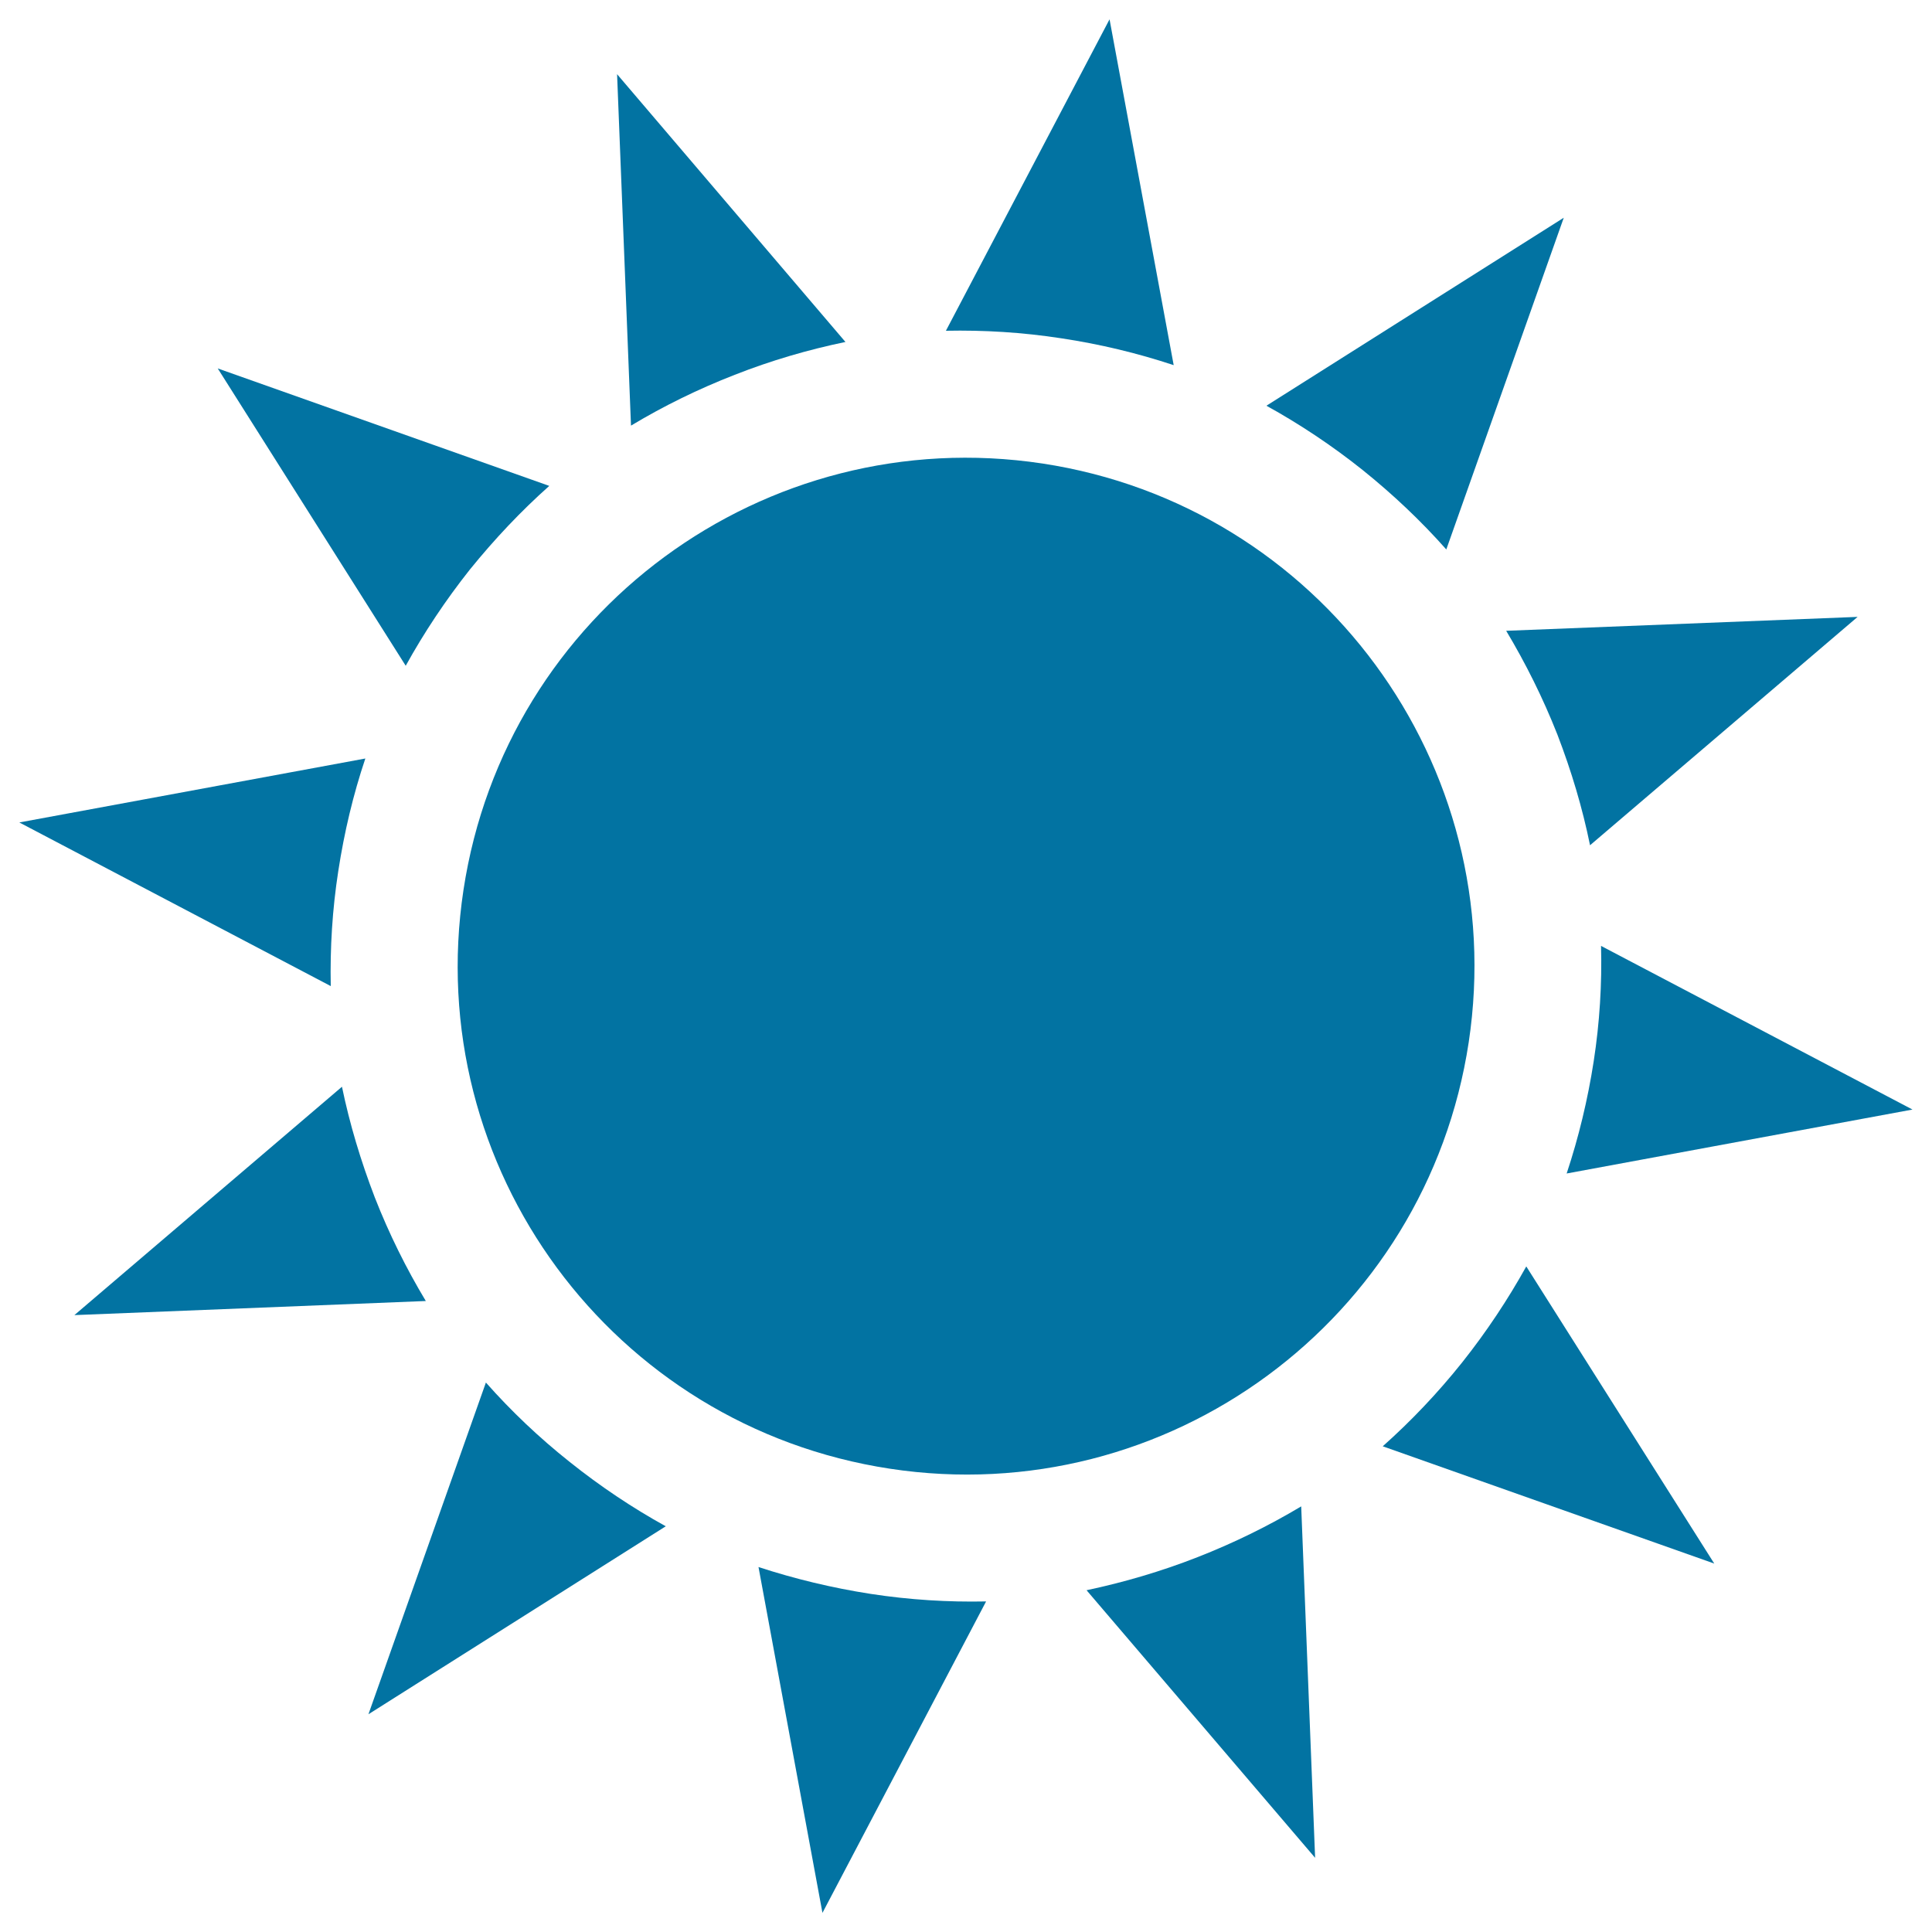
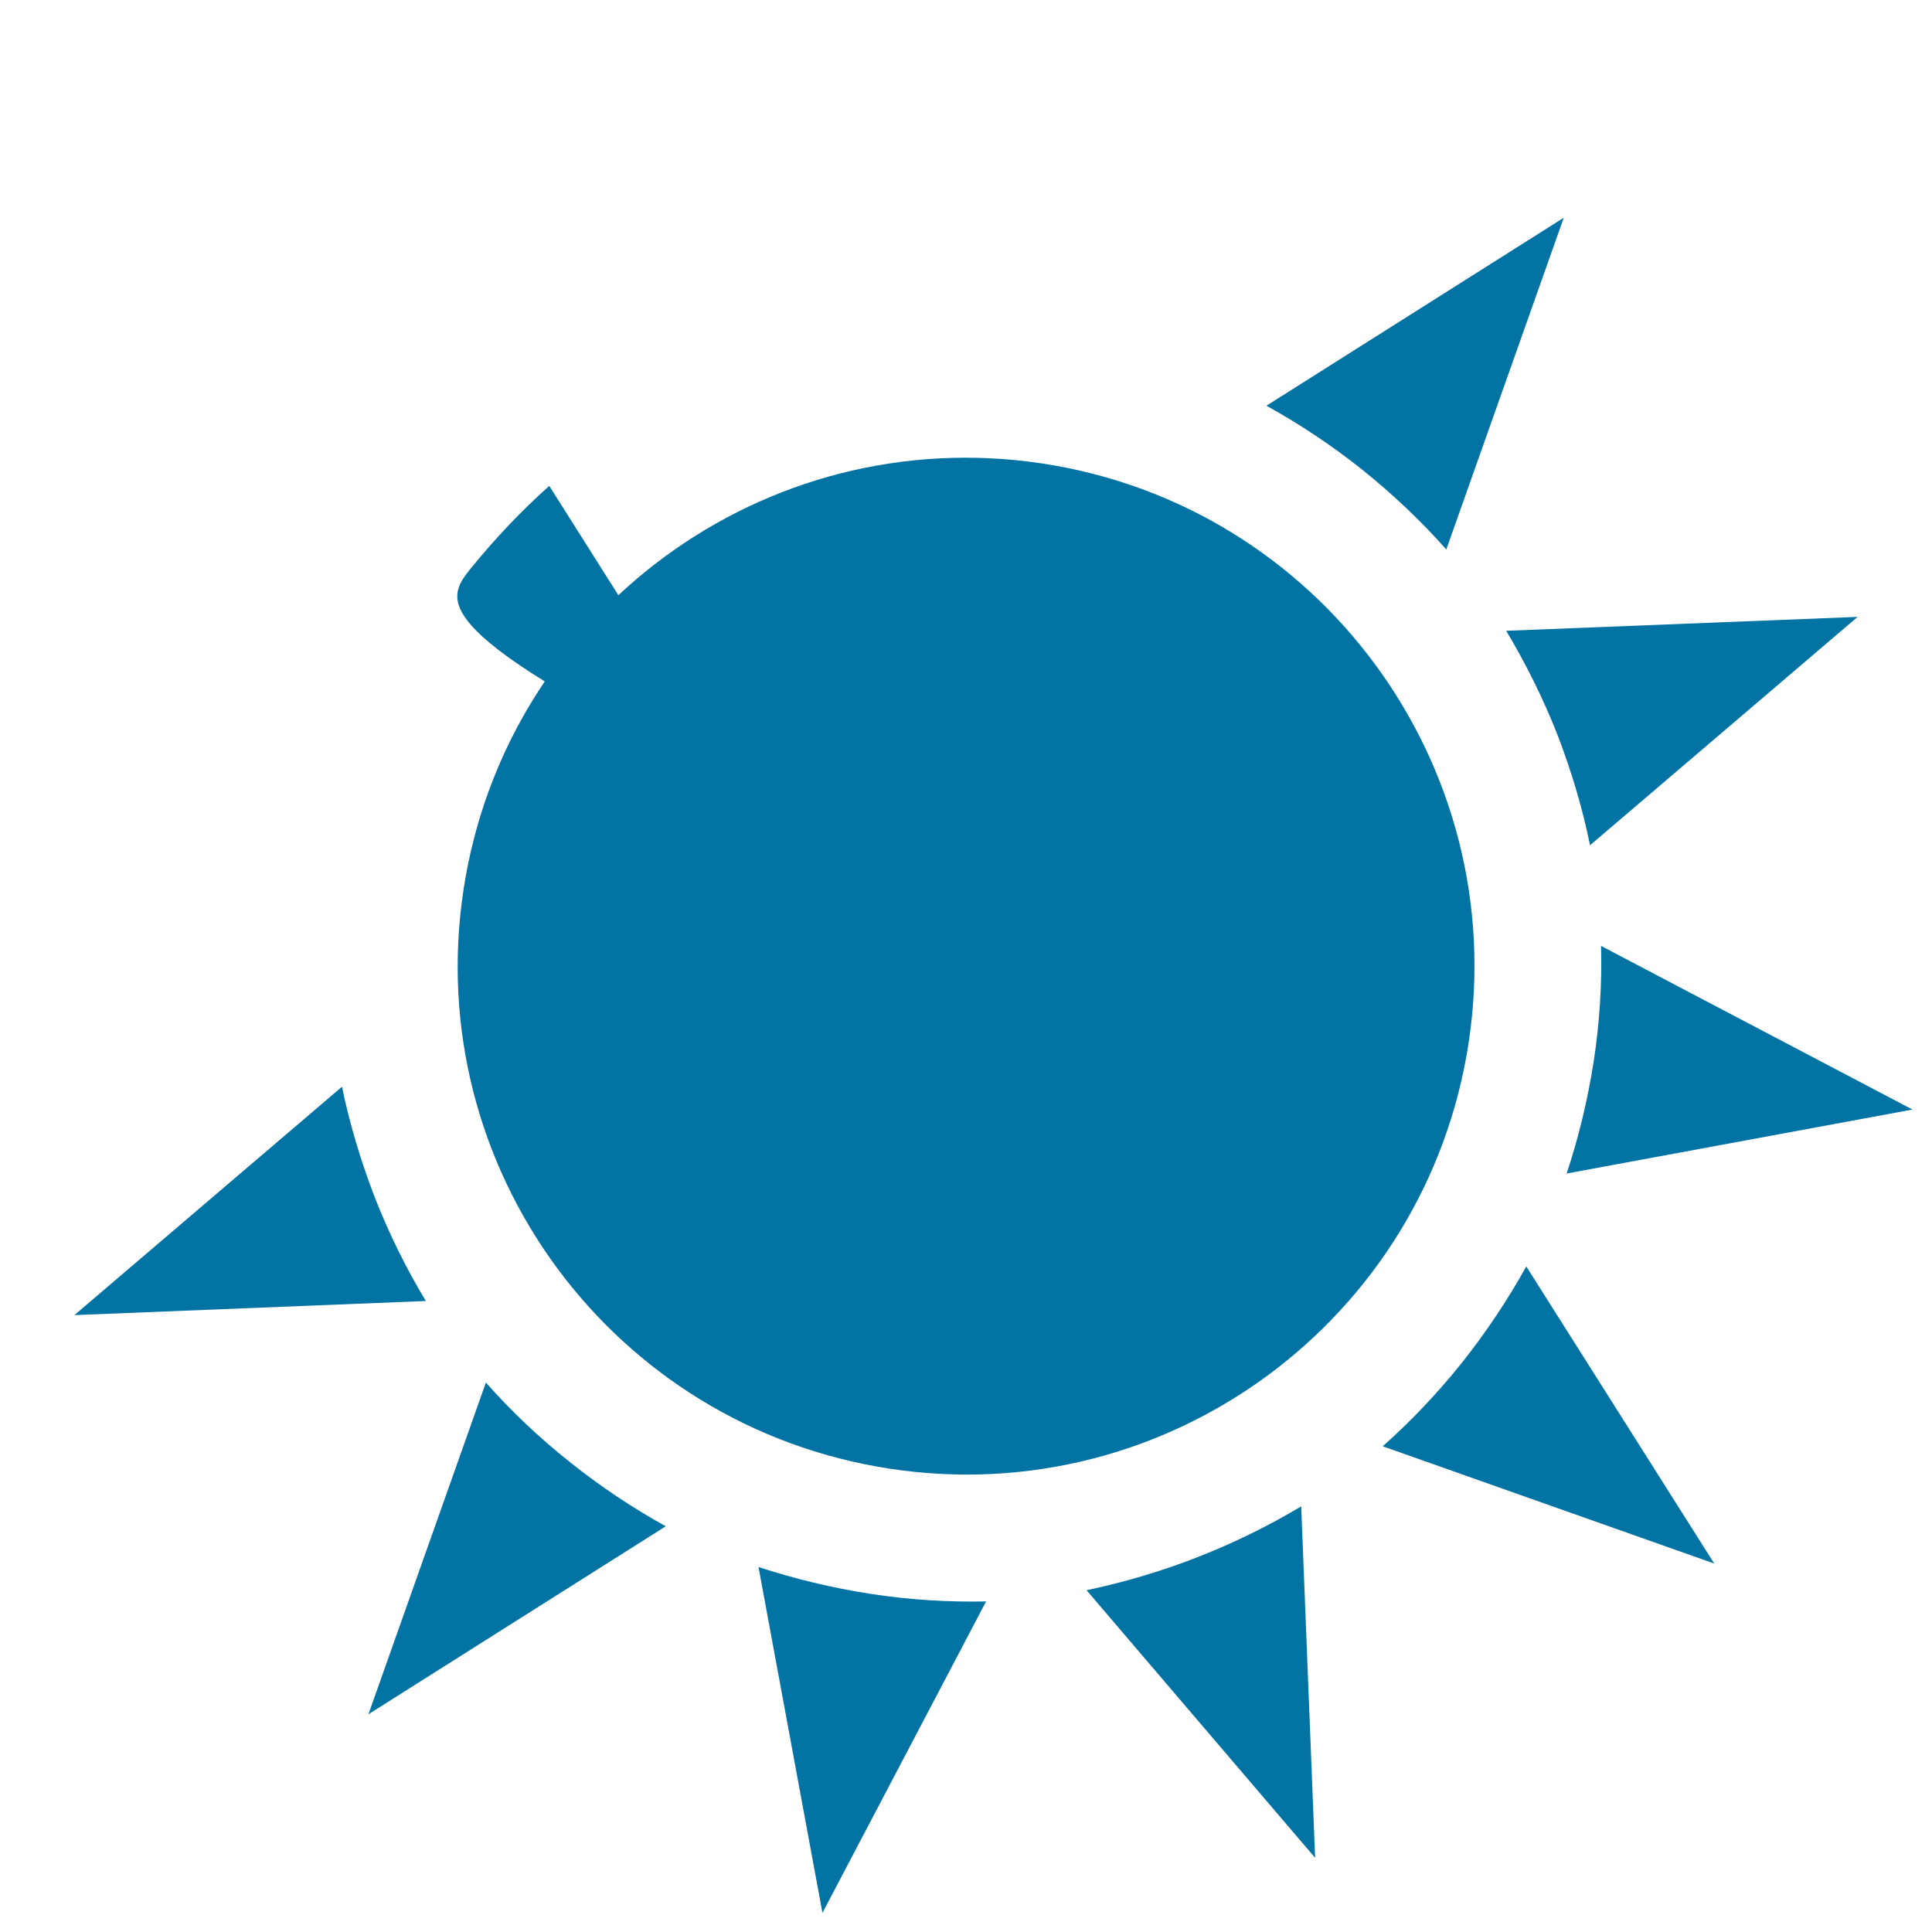
<svg xmlns="http://www.w3.org/2000/svg" viewBox="0 0 1000 1000" style="fill:#0273a2">
  <title>Sun With Sunrays SVG icon</title>
  <g>
    <path d="M194,619.8c-7.3-19-13-38-17-57.3L38.5,680.7l181.9-7.3C210.3,656.6,201.4,638.7,194,619.8z" />
    <path d="M251.5,715.6l-60.8,171.7L344.6,790c-17.2-9.5-33.8-20.6-49.6-33.2C279,744.1,264.5,730.3,251.5,715.6z" />
    <path d="M806.1,380.2c7.3,19,13,38.1,16.9,57.3l138.5-118.2l-181.9,7.2C789.7,343.4,798.6,361.2,806.1,380.2z" />
    <path d="M748.6,284.4l60.8-171.7L655.5,210c17.2,9.5,33.9,20.6,49.7,33.2C721,255.9,735.5,269.6,748.6,284.4z" />
-     <path d="M607.5,189L574.3,10l-84.7,161.2c19.6-0.4,39.6,0.8,59.7,3.9C569.3,178.1,588.8,182.8,607.5,189z" />
-     <path d="M380.3,194c18.8-7.4,38-13,57.3-17L319.4,38.4l7.2,181.9C343.4,210.2,361.3,201.4,380.3,194z" />
-     <path d="M243.2,294.8c12.8-15.8,26.5-30.3,41.1-43.3l-171.6-60.8l97.3,153.9C219.5,327.4,230.6,310.7,243.2,294.8z" />
-     <path d="M175.1,450.8c3.1-20.1,7.7-39.5,14-58.2L10,425.7l161.2,84.7C170.8,490.7,172,470.8,175.1,450.8z" />
+     <path d="M243.2,294.8c12.8-15.8,26.5-30.3,41.1-43.3l97.3,153.9C219.5,327.4,230.6,310.7,243.2,294.8z" />
    <path d="M392.6,811.1l33.1,179l84.7-161.2c-19.6,0.4-39.5-0.8-59.7-3.9C430.7,821.9,411.3,817.2,392.6,811.1z" />
    <path d="M619.8,806c-18.9,7.4-38.1,13-57.4,17.1l118.3,138.5l-7.2-181.9C656.6,789.8,638.7,798.6,619.8,806z" />
    <path d="M756.8,705.2c-12.7,15.9-26.4,30.3-41.1,43.4l171.6,60.7L790,655.5C780.5,672.6,769.5,689.2,756.8,705.2z" />
    <path d="M824.9,549.3c-3.1,20-7.8,39.4-14,58.1l179-33.1l-161.2-84.7C829.2,509.3,828,529.2,824.9,549.3z" />
    <path d="M539.5,239.9c-143.8-21.7-277.8,77-299.6,220.7c-21.8,143.8,77,277.7,220.7,299.6s277.8-77,299.6-220.7C781.9,395.8,683.1,261.7,539.5,239.9z" />
  </g>
</svg>